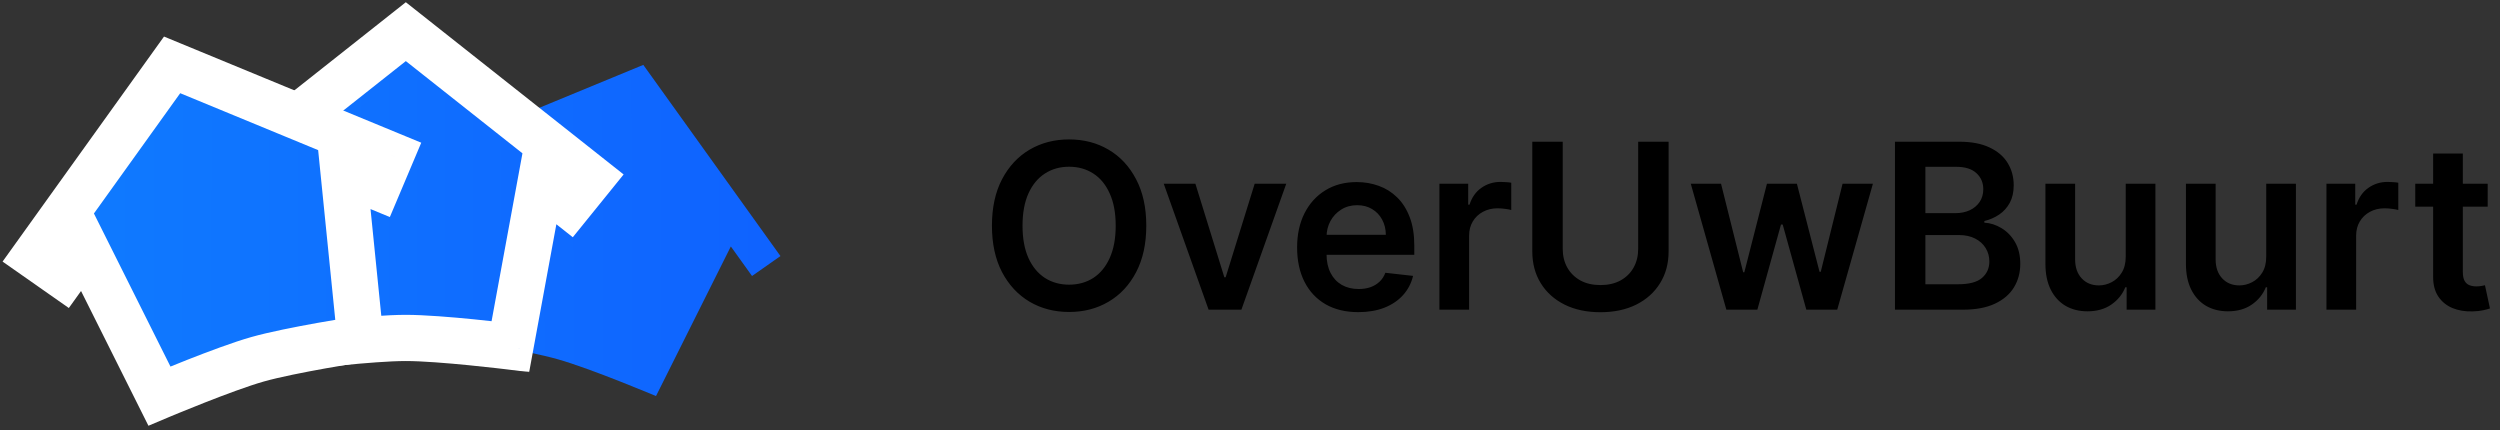
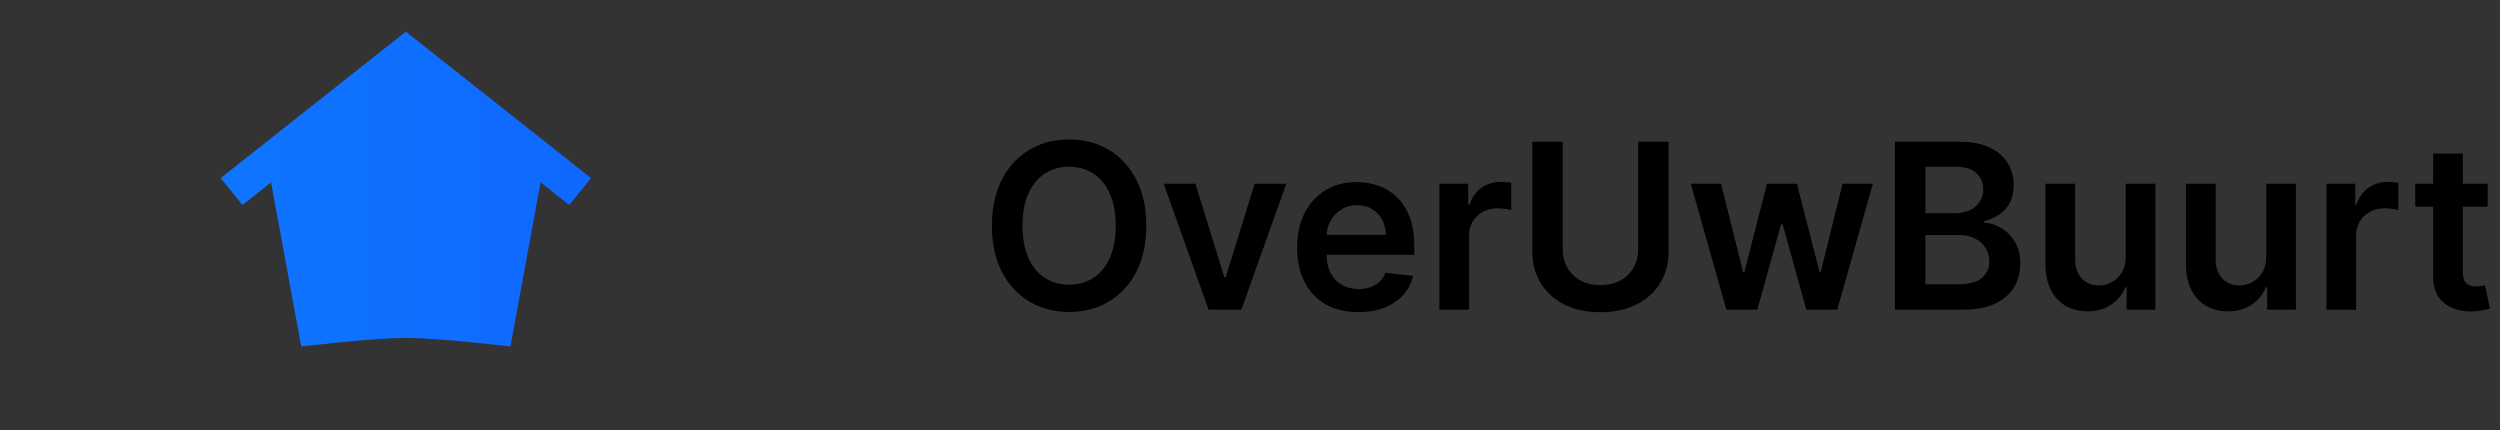
<svg xmlns="http://www.w3.org/2000/svg" width="866" height="149" viewBox="0 0 866 149" fill="none">
  <rect x="0" y="0" width="866" height="149" fill="#333333" stroke="none" />
  <path d="M397.073 78.181C397.073 84.45 395.899 89.819 393.55 94.289C391.221 98.74 388.039 102.149 384.005 104.516C379.99 106.884 375.435 108.067 370.34 108.067C365.245 108.067 360.681 106.884 356.647 104.516C352.632 102.13 349.45 98.711 347.102 94.261C344.772 89.791 343.607 84.431 343.607 78.181C343.607 71.912 344.772 66.552 347.102 62.102C349.45 57.632 352.632 54.213 356.647 51.846C360.681 49.478 365.245 48.295 370.34 48.295C375.435 48.295 379.99 49.478 384.005 51.846C388.039 54.213 391.221 57.632 393.55 62.102C395.899 66.552 397.073 71.912 397.073 78.181ZM386.477 78.181C386.477 73.768 385.785 70.047 384.403 67.016C383.039 63.967 381.145 61.666 378.721 60.113C376.297 58.541 373.503 57.755 370.34 57.755C367.177 57.755 364.384 58.541 361.959 60.113C359.535 61.666 357.632 63.967 356.249 67.016C354.886 70.047 354.204 73.768 354.204 78.181C354.204 82.594 354.886 86.325 356.249 89.374C357.632 92.405 359.535 94.706 361.959 96.278C364.384 97.831 367.177 98.607 370.34 98.607C373.503 98.607 376.297 97.831 378.721 96.278C381.145 94.706 383.039 92.405 384.403 89.374C385.785 86.325 386.477 82.594 386.477 78.181ZM445.56 63.636L430.021 107.272H418.657L403.117 63.636H414.083L424.111 96.05H424.566L434.623 63.636H445.56ZM470.511 108.124C466.136 108.124 462.357 107.215 459.175 105.397C456.012 103.56 453.579 100.965 451.874 97.613C450.17 94.242 449.317 90.274 449.317 85.71C449.317 81.221 450.17 77.281 451.874 73.891C453.598 70.482 456.003 67.831 459.09 65.937C462.177 64.024 465.804 63.068 469.971 63.068C472.66 63.068 475.198 63.503 477.584 64.374C479.99 65.227 482.111 66.552 483.948 68.352C485.804 70.151 487.262 72.442 488.323 75.227C489.384 77.992 489.914 81.287 489.914 85.113V88.266H454.147V81.335H480.056C480.037 79.365 479.611 77.613 478.778 76.079C477.944 74.526 476.78 73.304 475.283 72.414C473.806 71.524 472.083 71.079 470.113 71.079C468.011 71.079 466.164 71.59 464.573 72.613C462.982 73.617 461.742 74.942 460.852 76.59C459.98 78.219 459.535 80.009 459.516 81.96V88.011C459.516 90.549 459.98 92.727 460.908 94.545C461.836 96.344 463.134 97.727 464.8 98.692C466.467 99.639 468.418 100.113 470.653 100.113C472.149 100.113 473.503 99.905 474.715 99.488C475.927 99.052 476.978 98.418 477.869 97.585C478.759 96.751 479.431 95.719 479.886 94.488L489.488 95.567C488.882 98.105 487.727 100.321 486.022 102.215C484.336 104.09 482.177 105.549 479.545 106.59C476.912 107.613 473.901 108.124 470.511 108.124ZM498.614 107.272V63.636H508.586V70.908H509.04C509.836 68.389 511.2 66.448 513.131 65.085C515.082 63.702 517.307 63.011 519.807 63.011C520.376 63.011 521.01 63.039 521.711 63.096C522.431 63.134 523.027 63.2 523.501 63.295V72.755C523.065 72.603 522.374 72.471 521.427 72.357C520.499 72.225 519.599 72.158 518.728 72.158C516.853 72.158 515.167 72.566 513.671 73.38C512.194 74.175 511.029 75.283 510.177 76.704C509.325 78.124 508.898 79.763 508.898 81.619V107.272H498.614ZM567.464 49.09H578.003V87.102C578.003 91.268 577.019 94.933 575.049 98.096C573.098 101.259 570.352 103.73 566.81 105.511C563.269 107.272 559.13 108.153 554.396 108.153C549.642 108.153 545.494 107.272 541.952 105.511C538.411 103.73 535.664 101.259 533.714 98.096C531.763 94.933 530.788 91.268 530.788 87.102V49.09H541.327V86.221C541.327 88.645 541.858 90.804 542.918 92.698C543.998 94.592 545.513 96.079 547.464 97.158C549.414 98.219 551.725 98.749 554.396 98.749C557.066 98.749 559.377 98.219 561.327 97.158C563.297 96.079 564.812 94.592 565.873 92.698C566.933 90.804 567.464 88.645 567.464 86.221V49.09ZM598.011 107.272L585.681 63.636H596.164L603.834 94.317H604.232L612.073 63.636H622.442L630.283 94.147H630.709L638.266 63.636H648.778L636.42 107.272H625.709L617.528 77.783H616.931L608.749 107.272H598.011ZM656.413 107.272V49.09H678.685C682.89 49.09 686.384 49.753 689.168 51.079C691.971 52.386 694.064 54.175 695.447 56.448C696.848 58.721 697.549 61.297 697.549 64.175C697.549 66.543 697.094 68.569 696.185 70.255C695.276 71.922 694.055 73.276 692.521 74.317C690.986 75.359 689.272 76.107 687.378 76.562V77.13C689.443 77.244 691.422 77.878 693.316 79.033C695.229 80.17 696.791 81.78 698.003 83.863C699.216 85.946 699.822 88.465 699.822 91.42C699.822 94.431 699.093 97.139 697.634 99.545C696.176 101.931 693.979 103.816 691.043 105.198C688.108 106.581 684.414 107.272 679.964 107.272H656.413ZM666.952 98.465H678.288C682.113 98.465 684.869 97.736 686.555 96.278C688.259 94.8 689.111 92.906 689.111 90.596C689.111 88.872 688.685 87.319 687.833 85.937C686.981 84.535 685.769 83.437 684.197 82.641C682.625 81.827 680.75 81.42 678.572 81.42H666.952V98.465ZM666.952 73.835H677.378C679.197 73.835 680.835 73.503 682.293 72.84C683.752 72.158 684.897 71.202 685.731 69.971C686.583 68.721 687.009 67.244 687.009 65.539C687.009 63.285 686.214 61.429 684.623 59.971C683.051 58.513 680.712 57.783 677.606 57.783H666.952V73.835ZM736.349 88.92V63.636H746.633V107.272H736.661V99.516H736.207C735.222 101.96 733.602 103.958 731.349 105.511C729.114 107.064 726.358 107.84 723.082 107.84C720.222 107.84 717.693 107.206 715.496 105.937C713.318 104.649 711.614 102.783 710.383 100.34C709.152 97.878 708.536 94.905 708.536 91.42V63.636H718.82V89.829C718.82 92.594 719.578 94.791 721.093 96.42C722.608 98.049 724.597 98.863 727.059 98.863C728.574 98.863 730.042 98.494 731.462 97.755C732.883 97.016 734.048 95.918 734.957 94.46C735.885 92.982 736.349 91.136 736.349 88.92ZM785.021 88.92V63.636H795.305V107.272H785.333V99.516H784.878C783.894 101.96 782.274 103.958 780.021 105.511C777.786 107.064 775.03 107.84 771.753 107.84C768.894 107.84 766.365 107.206 764.168 105.937C761.99 104.649 760.286 102.783 759.055 100.34C757.824 97.878 757.208 94.905 757.208 91.42V63.636H767.492V89.829C767.492 92.594 768.25 94.791 769.765 96.42C771.28 98.049 773.269 98.863 775.731 98.863C777.246 98.863 778.714 98.494 780.134 97.755C781.555 97.016 782.719 95.918 783.628 94.46C784.557 92.982 785.021 91.136 785.021 88.92ZM805.88 107.272V63.636H815.852V70.908H816.306C817.102 68.389 818.465 66.448 820.397 65.085C822.348 63.702 824.573 63.011 827.073 63.011C827.641 63.011 828.276 63.039 828.977 63.096C829.696 63.134 830.293 63.2 830.766 63.295V72.755C830.331 72.603 829.639 72.471 828.692 72.357C827.764 72.225 826.865 72.158 825.994 72.158C824.119 72.158 822.433 72.566 820.937 73.38C819.459 74.175 818.295 75.283 817.442 76.704C816.59 78.124 816.164 79.763 816.164 81.619V107.272H805.88ZM861.732 63.636V71.59H836.647V63.636H861.732ZM842.84 53.181H853.124V94.147C853.124 95.53 853.333 96.59 853.749 97.329C854.185 98.049 854.753 98.541 855.454 98.806C856.155 99.071 856.931 99.204 857.783 99.204C858.427 99.204 859.014 99.156 859.545 99.062C860.094 98.967 860.511 98.882 860.795 98.806L862.528 106.846C861.978 107.035 861.192 107.244 860.17 107.471C859.166 107.698 857.935 107.831 856.477 107.869C853.901 107.944 851.581 107.556 849.516 106.704C847.452 105.833 845.814 104.488 844.602 102.67C843.408 100.852 842.821 98.579 842.84 95.852V53.181Z" fill="black" />
-   <path fill-rule="evenodd" clip-rule="evenodd" d="M270.351 88.701L222.841 22.474L147.046 53.752L151.697 64.765L163.411 59.931L157.607 117.459C157.607 117.459 181.701 121.184 193.256 124.459C204.811 127.734 227.241 137.195 227.241 137.195L253.16 85.368L260.503 95.604L270.351 88.701Z" fill="url(#paint0_linear_52_766)" />
  <mask id="path-3-outside-1_52_766" maskUnits="userSpaceOnUse" x="64.441" y="-0.033" width="152" height="129" fill="black">
    <rect fill="white" x="64.441" y="-0.033" width="152" height="129" />
    <path fill-rule="evenodd" clip-rule="evenodd" d="M204.716 61.684L140.579 10.967L76.441 61.684L83.983 71.002L93.896 63.164L104.359 120.045C104.359 120.045 128.558 117.061 140.579 117.061C152.599 117.061 176.798 120.045 176.798 120.045L187.261 63.164L197.174 71.002L204.716 61.684Z" />
  </mask>
  <path fill-rule="evenodd" clip-rule="evenodd" d="M204.716 61.684L140.579 10.967L76.441 61.684L83.983 71.002L93.896 63.164L104.359 120.045C104.359 120.045 128.558 117.061 140.579 117.061C152.599 117.061 176.798 120.045 176.798 120.045L187.261 63.164L197.174 71.002L204.716 61.684Z" fill="url(#paint1_linear_52_766)" />
-   <path d="M140.579 10.967L145.541 4.692L140.579 0.768L135.617 4.692L140.579 10.967ZM204.716 61.684L210.934 66.717L216.025 60.427L209.678 55.409L204.716 61.684ZM76.441 61.684L71.479 55.409L65.132 60.427L70.223 66.717L76.441 61.684ZM83.983 71.002L77.765 76.035L82.741 82.184L88.945 77.278L83.983 71.002ZM93.896 63.164L101.764 61.717L99.359 48.645L88.934 56.889L93.896 63.164ZM104.359 120.045L96.491 121.492L97.855 128.907L105.338 127.985L104.359 120.045ZM176.798 120.045L175.82 127.985L183.302 128.907L184.666 121.492L176.798 120.045ZM187.261 63.164L192.223 56.889L181.798 48.645L179.393 61.717L187.261 63.164ZM197.174 71.002L192.212 77.278L198.416 82.184L203.392 76.035L197.174 71.002ZM135.617 17.242L199.754 67.959L209.678 55.409L145.541 4.692L135.617 17.242ZM81.403 67.959L145.541 17.242L135.617 4.692L71.479 55.409L81.403 67.959ZM90.202 65.969L82.66 56.651L70.223 66.717L77.765 76.035L90.202 65.969ZM88.934 56.889L79.021 64.727L88.945 77.278L98.858 69.439L88.934 56.889ZM112.227 118.598L101.764 61.717L86.028 64.611L96.491 121.492L112.227 118.598ZM140.579 109.061C134.127 109.061 124.713 109.847 117.175 110.592C113.349 110.97 109.908 111.347 107.423 111.63C106.179 111.772 105.173 111.89 104.476 111.973C104.128 112.014 103.856 112.047 103.67 112.07C103.577 112.081 103.506 112.089 103.457 112.095C103.433 112.098 103.414 112.101 103.401 112.102C103.395 112.103 103.39 112.104 103.386 112.104C103.384 112.104 103.383 112.105 103.382 112.105C103.381 112.105 103.381 112.105 103.381 112.105C103.38 112.105 103.38 112.105 104.359 120.045C105.338 127.985 105.338 127.985 105.337 127.985C105.338 127.985 105.338 127.985 105.338 127.985C105.338 127.985 105.339 127.985 105.34 127.984C105.342 127.984 105.346 127.984 105.351 127.983C105.362 127.982 105.378 127.98 105.4 127.977C105.443 127.972 105.509 127.964 105.597 127.953C105.771 127.932 106.031 127.901 106.368 127.861C107.041 127.78 108.02 127.665 109.233 127.527C111.661 127.251 115.02 126.882 118.747 126.514C126.314 125.767 135.009 125.061 140.579 125.061V109.061ZM176.798 120.045C177.777 112.105 177.777 112.105 177.777 112.105C177.776 112.105 177.776 112.105 177.775 112.105C177.774 112.105 177.773 112.104 177.771 112.104C177.767 112.104 177.762 112.103 177.756 112.102C177.743 112.101 177.724 112.098 177.7 112.095C177.651 112.089 177.58 112.081 177.487 112.07C177.301 112.047 177.03 112.014 176.681 111.973C175.984 111.89 174.978 111.772 173.735 111.63C171.25 111.347 167.808 110.97 163.983 110.592C156.444 109.847 147.03 109.061 140.579 109.061V125.061C146.148 125.061 154.844 125.767 162.41 126.514C166.137 126.882 169.496 127.251 171.925 127.527C173.138 127.665 174.116 127.78 174.789 127.861C175.126 127.901 175.386 127.932 175.561 127.953C175.648 127.964 175.714 127.972 175.757 127.977C175.779 127.98 175.795 127.982 175.806 127.983C175.811 127.984 175.815 127.984 175.817 127.984C175.818 127.985 175.819 127.985 175.819 127.985C175.82 127.985 175.82 127.985 175.82 127.985C175.82 127.985 175.82 127.985 176.798 120.045ZM179.393 61.717L168.93 118.598L184.666 121.492L195.129 64.611L179.393 61.717ZM202.136 64.727L192.223 56.889L182.299 69.439L192.212 77.278L202.136 64.727ZM198.498 56.651L190.955 65.969L203.392 76.035L210.934 66.717L198.498 56.651Z" fill="white" mask="url(#path-3-outside-1_52_766)" />
  <mask id="path-5-outside-2_52_766" maskUnits="userSpaceOnUse" x="-16.397" y="-9.069" width="181.945" height="166.861" fill="black">
-     <rect fill="white" x="-16.397" y="-9.069" width="181.945" height="166.861" />
    <path fill-rule="evenodd" clip-rule="evenodd" d="M135.414 53.752L59.618 22.474L12.108 88.701L21.956 95.603L29.299 85.368L55.219 137.195C55.219 137.195 77.648 127.734 89.203 124.459C100.758 121.184 124.852 117.459 124.852 117.459L119.048 59.931L130.762 64.765L135.414 53.752Z" />
  </mask>
-   <path fill-rule="evenodd" clip-rule="evenodd" d="M135.414 53.752L59.618 22.474L12.108 88.701L21.956 95.603L29.299 85.368L55.219 137.195C55.219 137.195 77.648 127.734 89.203 124.459C100.758 121.184 124.852 117.459 124.852 117.459L119.048 59.931L130.762 64.765L135.414 53.752Z" fill="url(#paint2_linear_52_766)" />
-   <path d="M59.618 22.474L62.669 15.079L56.812 12.662L53.117 17.811L59.618 22.474ZM135.414 53.752L142.783 56.865L145.922 49.434L138.465 46.357L135.414 53.752ZM12.108 88.701L5.608 84.037L0.893 90.609L7.516 95.252L12.108 88.701ZM21.956 95.603L17.365 102.155L23.844 106.696L28.457 100.267L21.956 95.603ZM29.299 85.368L36.454 81.79L30.525 69.935L22.799 80.705L29.299 85.368ZM55.219 137.195L48.063 140.773L51.418 147.48L58.328 144.566L55.219 137.195ZM89.203 124.459L91.385 132.156L89.203 124.459ZM124.852 117.459L126.074 125.365L133.573 124.205L132.812 116.655L124.852 117.459ZM119.048 59.931L122.099 52.535L109.747 47.438L111.088 60.734L119.048 59.931ZM130.762 64.765L127.711 72.16L135.045 75.186L138.132 67.877L130.762 64.765ZM56.566 29.869L132.362 61.147L138.465 46.357L62.669 15.079L56.566 29.869ZM18.608 93.364L66.118 27.137L53.117 17.811L5.608 84.037L18.608 93.364ZM26.548 89.052L16.7 82.15L7.516 95.252L17.365 102.155L26.548 89.052ZM22.799 80.705L15.456 90.94L28.457 100.267L35.8 90.031L22.799 80.705ZM62.374 133.616L36.454 81.79L22.144 88.947L48.063 140.773L62.374 133.616ZM87.022 116.762C80.819 118.52 71.987 121.841 64.949 124.61C61.377 126.016 58.173 127.317 55.864 128.266C54.708 128.74 53.774 129.128 53.127 129.398C52.803 129.533 52.551 129.638 52.379 129.71C52.293 129.747 52.227 129.774 52.181 129.793C52.159 129.803 52.141 129.81 52.129 129.815C52.123 129.818 52.119 129.82 52.115 129.821C52.114 129.822 52.112 129.822 52.111 129.823C52.111 129.823 52.11 129.823 52.11 129.823C52.11 129.824 52.109 129.824 55.219 137.195C58.328 144.566 58.328 144.566 58.328 144.566C58.328 144.566 58.328 144.566 58.328 144.566C58.328 144.566 58.329 144.565 58.33 144.565C58.332 144.564 58.336 144.563 58.34 144.561C58.35 144.556 58.365 144.55 58.385 144.542C58.426 144.525 58.487 144.499 58.568 144.465C58.73 144.397 58.971 144.296 59.283 144.166C59.908 143.906 60.816 143.528 61.944 143.065C64.201 142.138 67.327 140.869 70.807 139.499C77.872 136.72 86.032 133.673 91.385 132.156L87.022 116.762ZM124.852 117.459C123.63 109.553 123.629 109.553 123.629 109.553C123.629 109.553 123.628 109.553 123.628 109.553C123.627 109.553 123.625 109.553 123.623 109.553C123.62 109.554 123.615 109.555 123.608 109.556C123.596 109.558 123.577 109.561 123.553 109.564C123.504 109.572 123.433 109.583 123.341 109.598C123.156 109.627 122.886 109.669 122.539 109.724C121.846 109.834 120.846 109.995 119.611 110.197C117.143 110.603 113.73 111.177 109.947 111.856C102.494 113.195 93.224 115.004 87.022 116.762L91.385 132.156C96.738 130.639 105.292 128.948 112.775 127.605C116.46 126.943 119.792 126.382 122.203 125.986C123.407 125.788 124.38 125.632 125.05 125.526C125.384 125.473 125.643 125.432 125.817 125.405C125.904 125.391 125.969 125.381 126.013 125.374C126.034 125.371 126.05 125.368 126.061 125.367C126.066 125.366 126.07 125.365 126.072 125.365C126.073 125.365 126.074 125.365 126.074 125.365C126.075 125.365 126.075 125.365 126.075 125.365C126.075 125.365 126.074 125.365 124.852 117.459ZM111.088 60.734L116.893 118.262L132.812 116.655L127.007 59.127L111.088 60.734ZM133.814 57.37L122.099 52.535L115.996 67.326L127.711 72.16L133.814 57.37ZM128.044 50.639L123.393 61.652L138.132 67.877L142.783 56.865L128.044 50.639Z" fill="white" mask="url(#path-5-outside-2_52_766)" />
  <defs>
    <linearGradient id="paint0_linear_52_766" x1="1.651" y1="74.942" x2="284.485" y2="74.276" gradientUnits="userSpaceOnUse">
      <stop stop-color="#0F7DFF" />
      <stop offset="1" stop-color="#0F61FF" />
    </linearGradient>
    <linearGradient id="paint1_linear_52_766" x1="3.864" y1="65.365" x2="275.505" y2="65.365" gradientUnits="userSpaceOnUse">
      <stop stop-color="#0F7DFF" />
      <stop offset="1" stop-color="#0F61FF" />
    </linearGradient>
    <linearGradient id="paint2_linear_52_766" x1="-1.578" y1="75.601" x2="277.72" y2="76.258" gradientUnits="userSpaceOnUse">
      <stop stop-color="#0F7DFF" />
      <stop offset="1" stop-color="#0F61FF" />
    </linearGradient>
  </defs>
</svg>